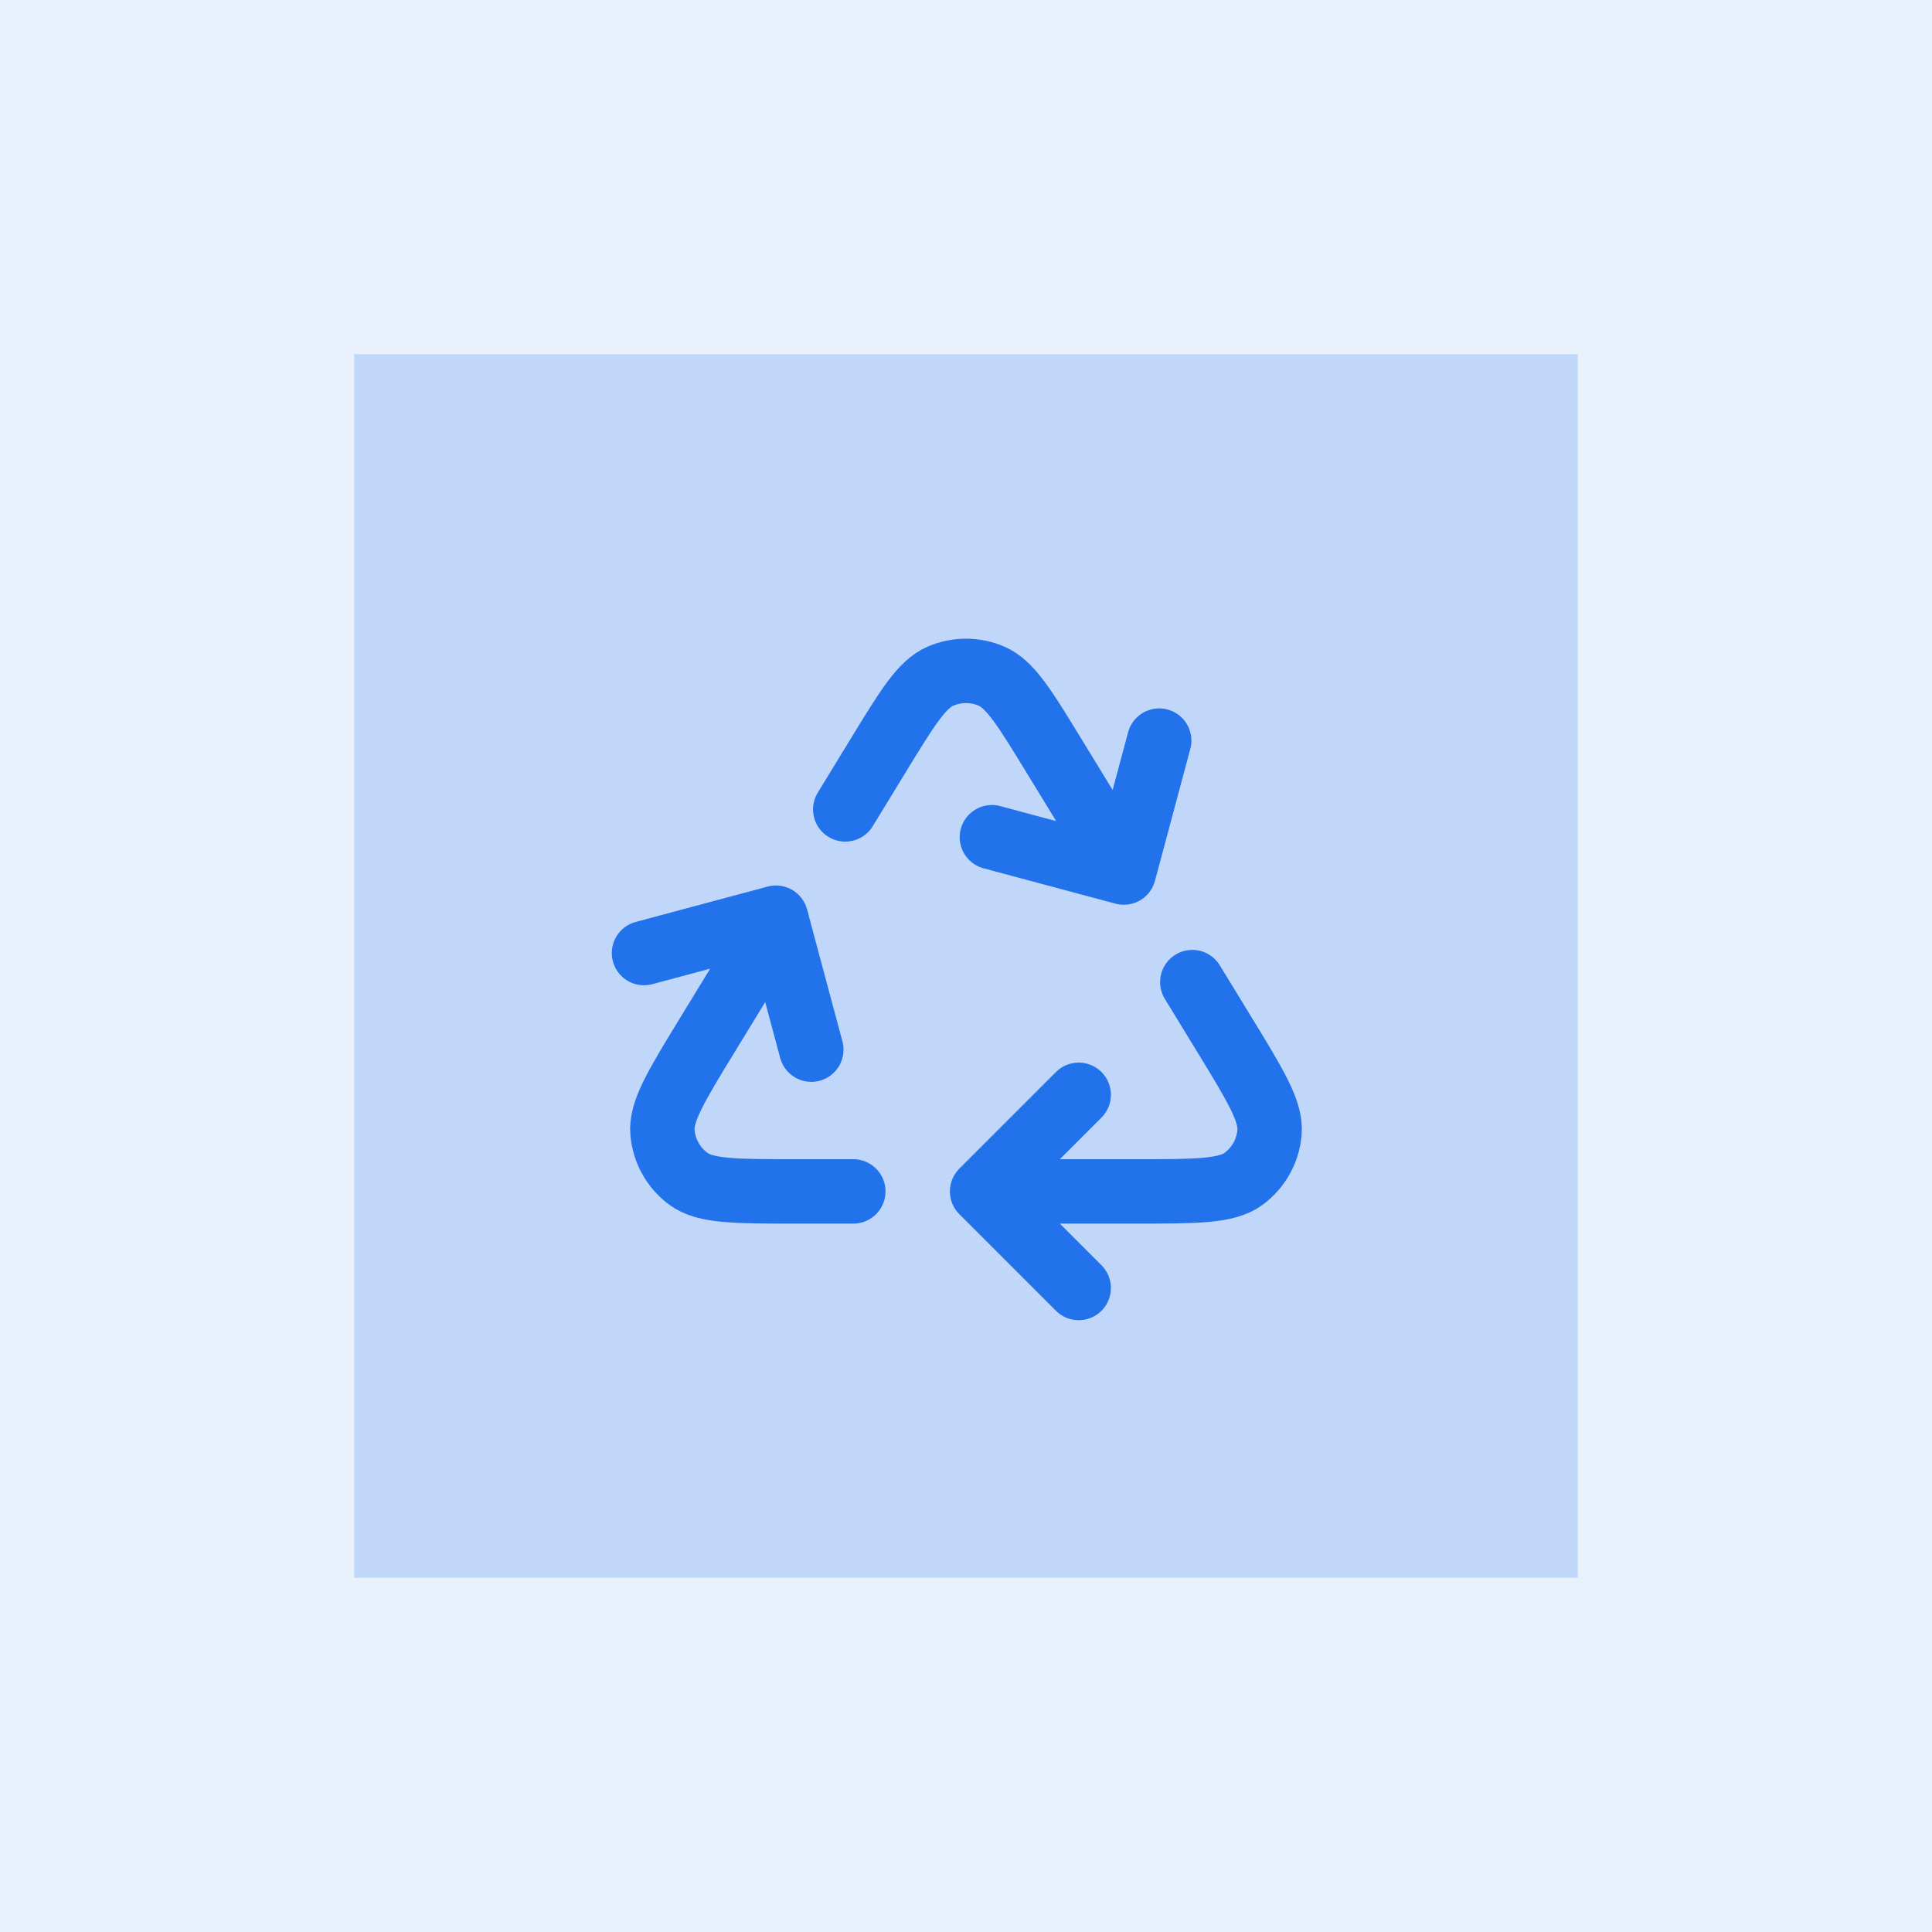
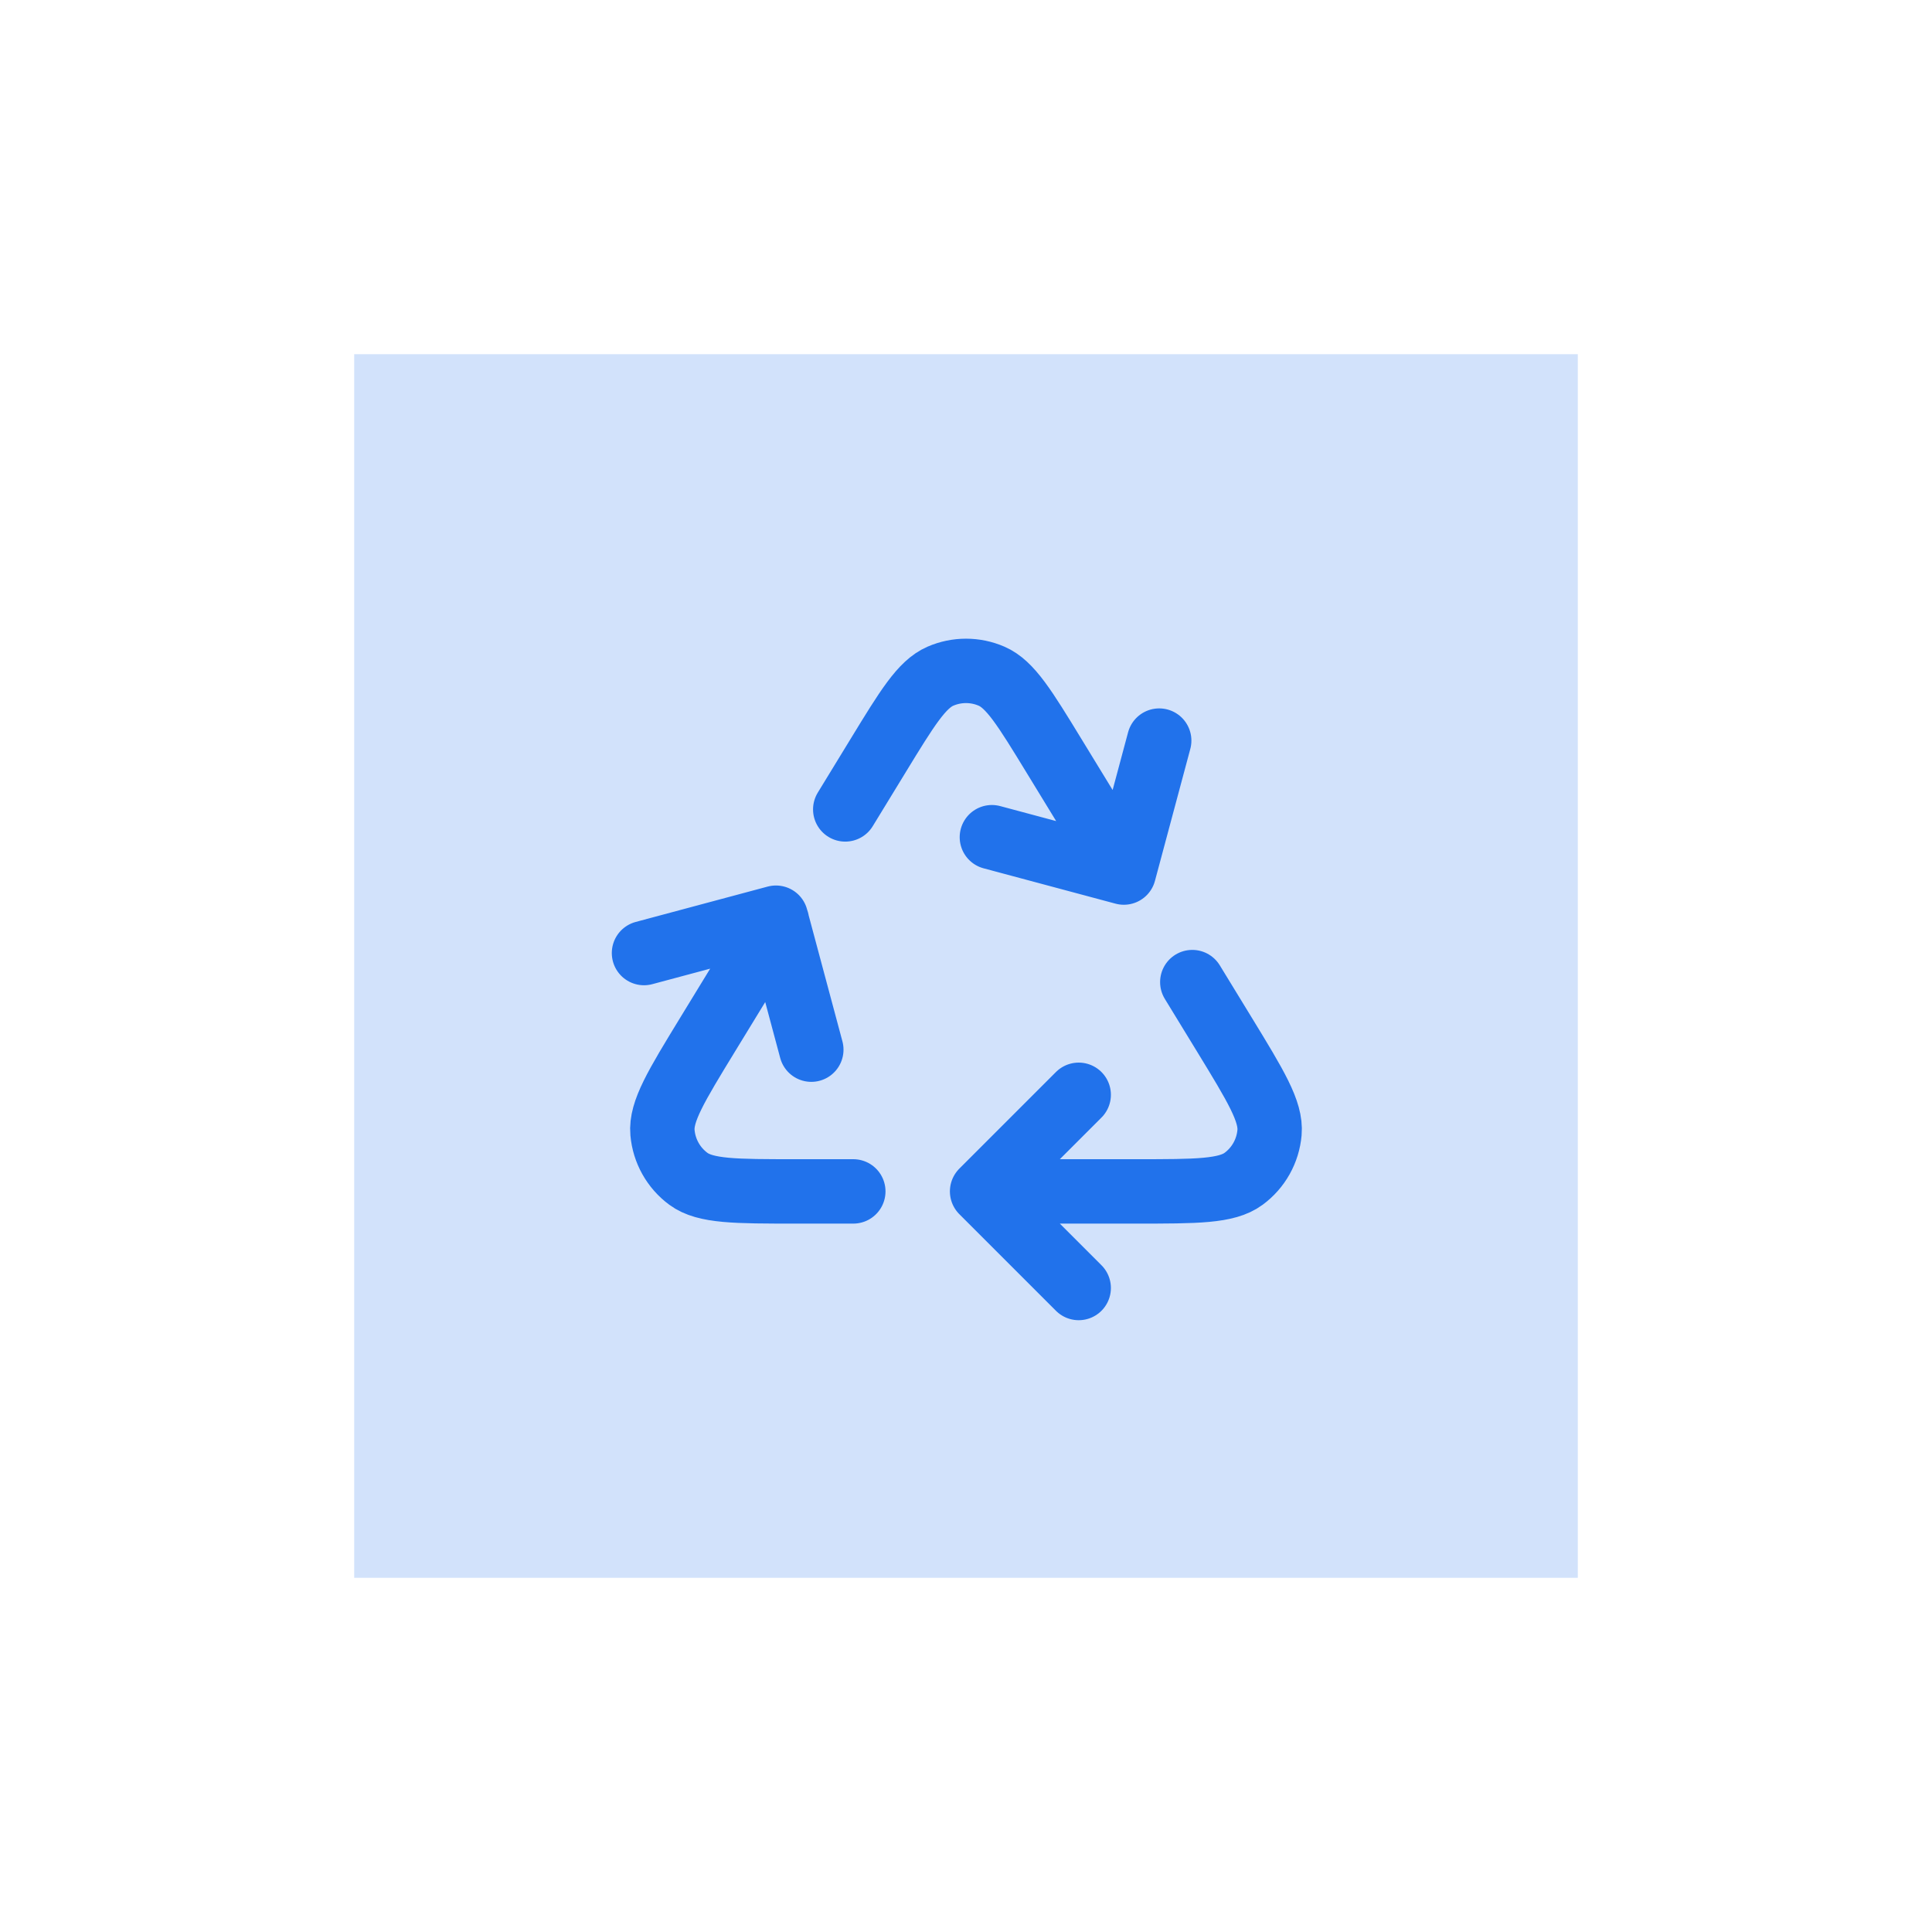
<svg xmlns="http://www.w3.org/2000/svg" width="60" height="60" viewBox="0 0 60 60" fill="none">
-   <rect width="60" height="60" fill="#2172EB" fill-opacity="0.1" />
  <rect x="11" y="11" width="38" height="38" fill="#2172EB" fill-opacity="0.2" />
  <path d="M31 37H35.294C37.159 37 38.092 37 38.621 36.609C39.083 36.269 39.376 35.746 39.426 35.174C39.484 34.519 38.997 33.723 38.025 32.131L37.028 30.5M24.13 28.605L21.975 32.131C21.003 33.723 20.516 34.519 20.574 35.174C20.624 35.746 20.917 36.269 21.378 36.609C21.908 37 22.841 37 24.706 37H26.5M34.889 27L32.73 23.468C31.828 21.991 31.376 21.252 30.795 21C30.288 20.78 29.712 20.78 29.205 21C28.624 21.252 28.172 21.991 27.27 23.468L26.25 25.137M36 23L34.902 27.098L30.804 26M20 29.598L24.098 28.5L25.196 32.598M33.5 40L30.5 37L33.5 34" stroke="#2172EB" stroke-width="2" stroke-linecap="round" stroke-linejoin="round" />
</svg>